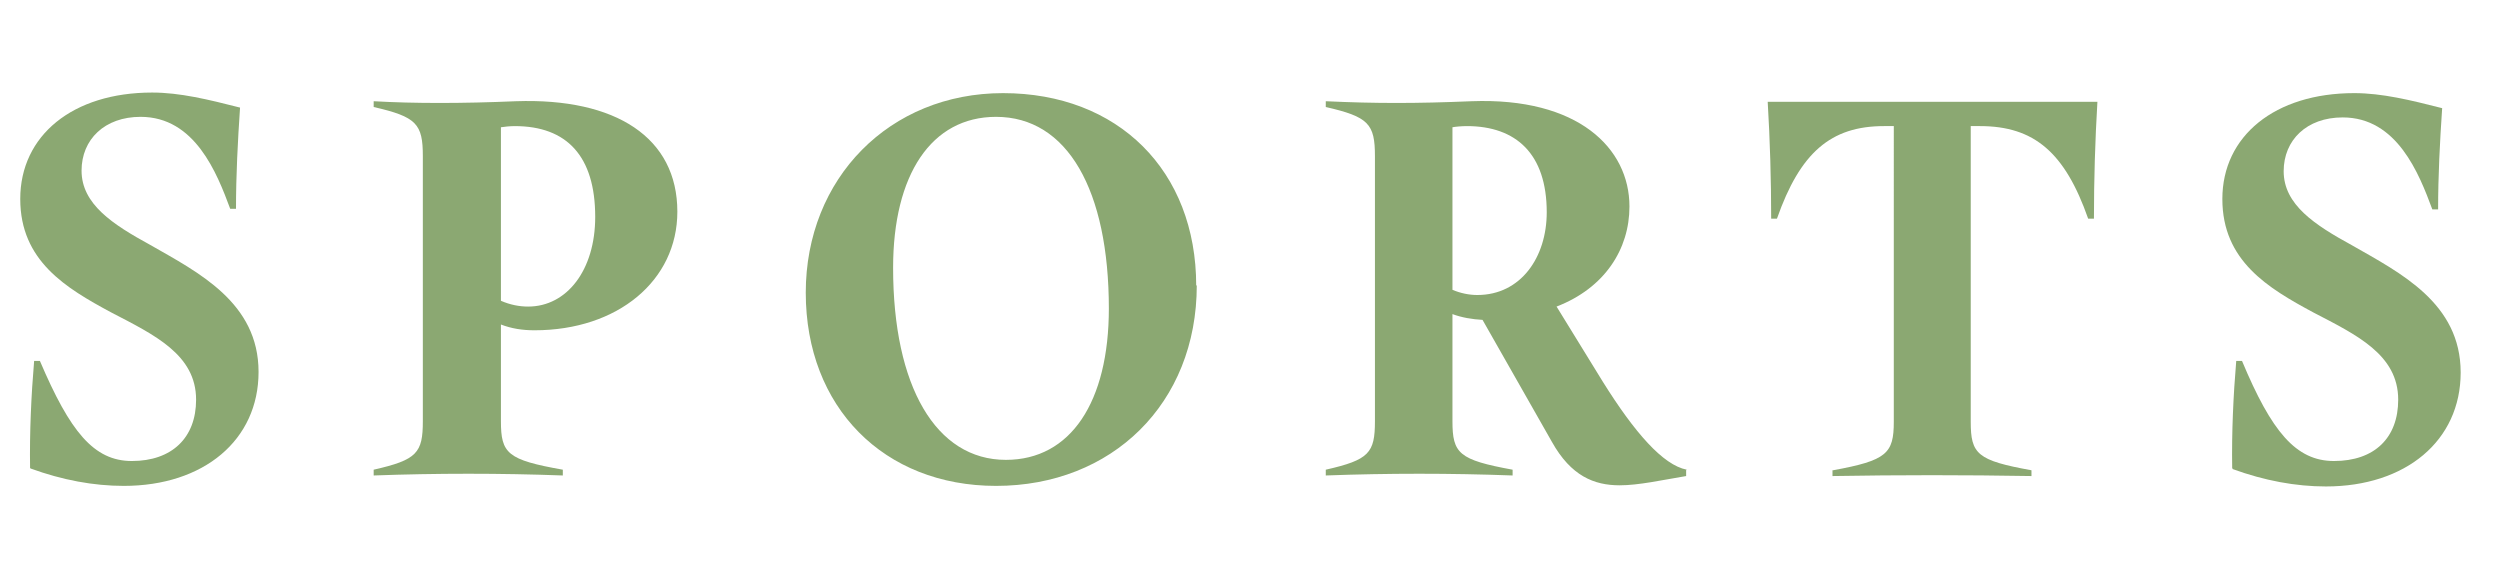
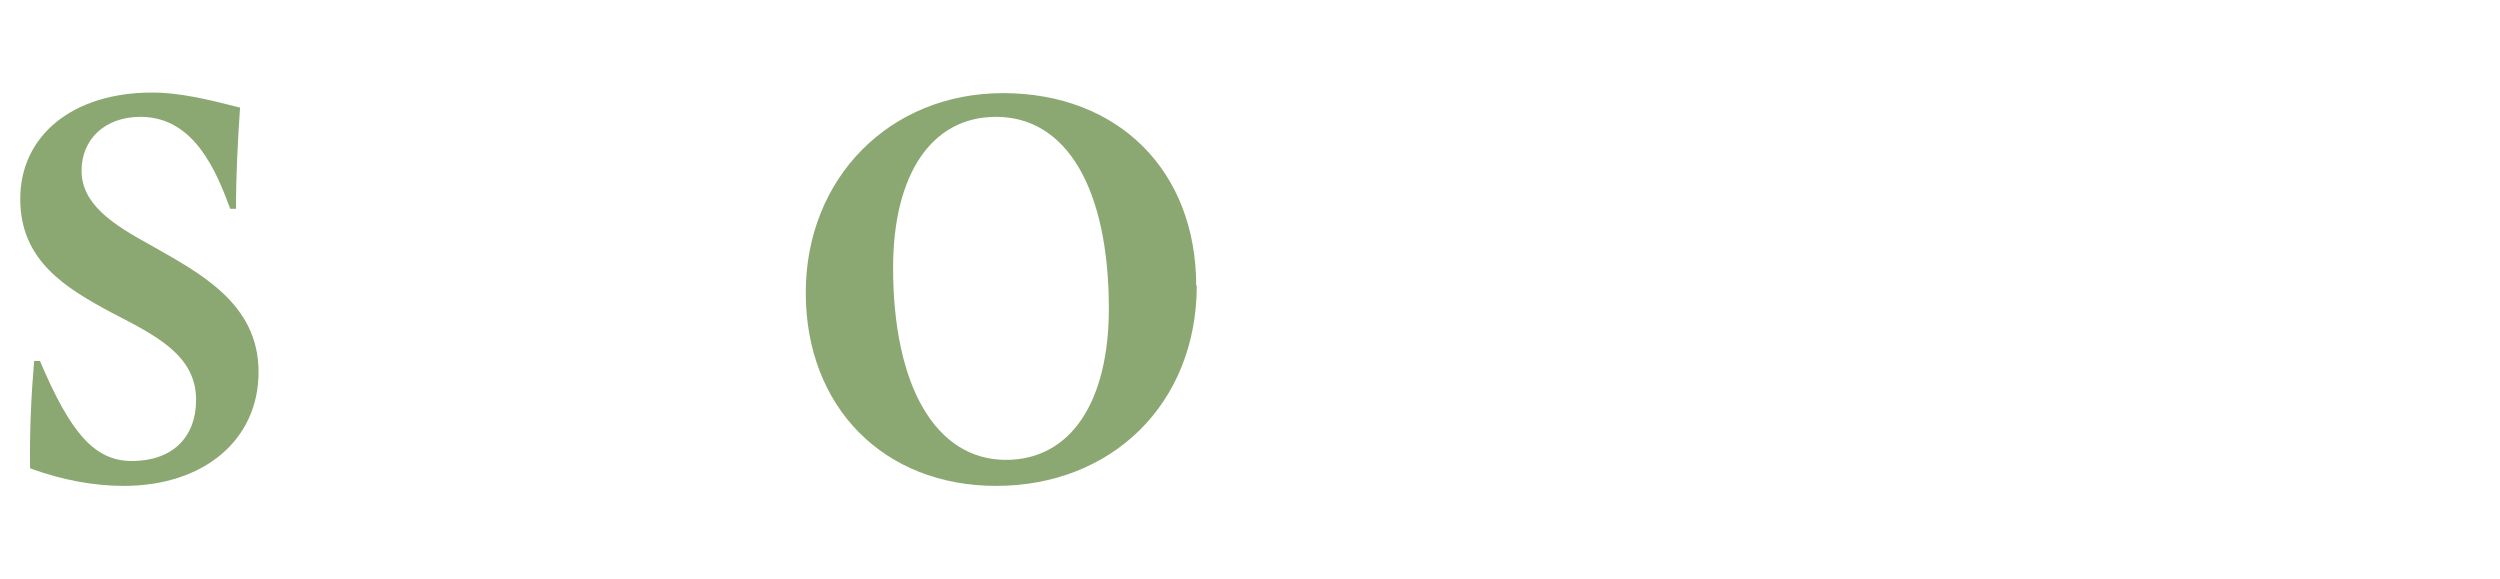
<svg xmlns="http://www.w3.org/2000/svg" id="Layer_1" viewBox="0 0 4.322 1.001">
  <defs>
    <style>.cls-1{fill:#8ba872;}</style>
  </defs>
  <path class="cls-1" d="M.052.809c-.001-.061.002-.126.007-.185h.01c.052.122.093.173.159.173.069,0,.111-.04.111-.106,0-.078-.072-.112-.147-.151-.078-.042-.157-.089-.157-.196C.035.234.126.16.263.16c.048,0,.097.012.152.026-.004.059-.007.117-.007.175h-.01c-.023-.062-.061-.159-.155-.159-.062,0-.102.039-.102.093,0,.058.054.093.118.128.084.048.188.1.188.22,0,.118-.095.197-.233.197-.052,0-.106-.01-.161-.03Z" />
-   <path class="cls-1" d="M.866.562v.166c0,.056.011.067.107.084v.01c-.108-.004-.218-.004-.327,0v-.01c.075-.017.085-.029.085-.084v-.458c0-.056-.011-.068-.085-.085v-.01c.07.004.152.004.246,0,.173-.006.279.063.279.191,0,.119-.103.205-.247.205-.021,0-.04-.003-.058-.01ZM.866.22v.3c.016.007.032.01.047.01.067,0,.116-.063.116-.155,0-.105-.049-.157-.139-.157-.008,0-.018.001-.024.002Z" />
  <path class="cls-1" d="M2.069.493c0,.205-.147.347-.347.347-.194,0-.329-.136-.329-.334,0-.198.145-.345.341-.345.199,0,.334.134.334.333ZM1.917.534c0-.206-.072-.332-.195-.332-.112,0-.178.1-.178.261,0,.205.074.332.195.332.112,0,.178-.1.178-.262Z" />
-   <path class="cls-1" d="M2.915.813v.01c-.042.007-.082.016-.115.016-.044,0-.084-.016-.117-.075l-.12-.211c-.018-.001-.036-.004-.052-.01v.185c0,.056.011.067.104.084v.01c-.108-.004-.215-.004-.323,0v-.01c.075-.017.085-.029.085-.084v-.458c0-.056-.011-.068-.085-.085v-.01c.086.004.156.004.252,0,.184-.007.273.081.273.182,0,.074-.043.141-.126.173l.08.13c.055.088.104.144.145.152ZM2.554.51c.075,0,.12-.065.12-.143,0-.101-.053-.149-.138-.149-.009,0-.02.001-.025.002v.281c.014.006.029.009.043.009Z" />
-   <path class="cls-1" d="M3.169.813c.093-.017.105-.029.105-.084V.218h-.017c-.092,0-.145.046-.185.16h-.01c0-.067-.002-.135-.006-.202h.57c-.004.067-.006.135-.006.202h-.01c-.04-.114-.093-.16-.187-.16h-.016v.511c0,.056.011.067.105.084v.01c-.116-.002-.228-.002-.344,0v-.01Z" />
-   <path class="cls-1" d="M3.859.809c-.001-.061.002-.126.007-.185h.01c.051.122.093.173.159.173.07,0,.111-.04.111-.106,0-.078-.072-.112-.147-.151-.078-.042-.157-.089-.157-.196,0-.109.091-.183.228-.183.048,0,.097.012.152.026-.004.059-.007.117-.007.175h-.01c-.023-.062-.061-.159-.155-.159-.062,0-.102.039-.102.093,0,.058.054.093.118.128.084.048.188.1.188.22,0,.118-.095.197-.233.197-.052,0-.106-.01-.161-.03Z" />
</svg>